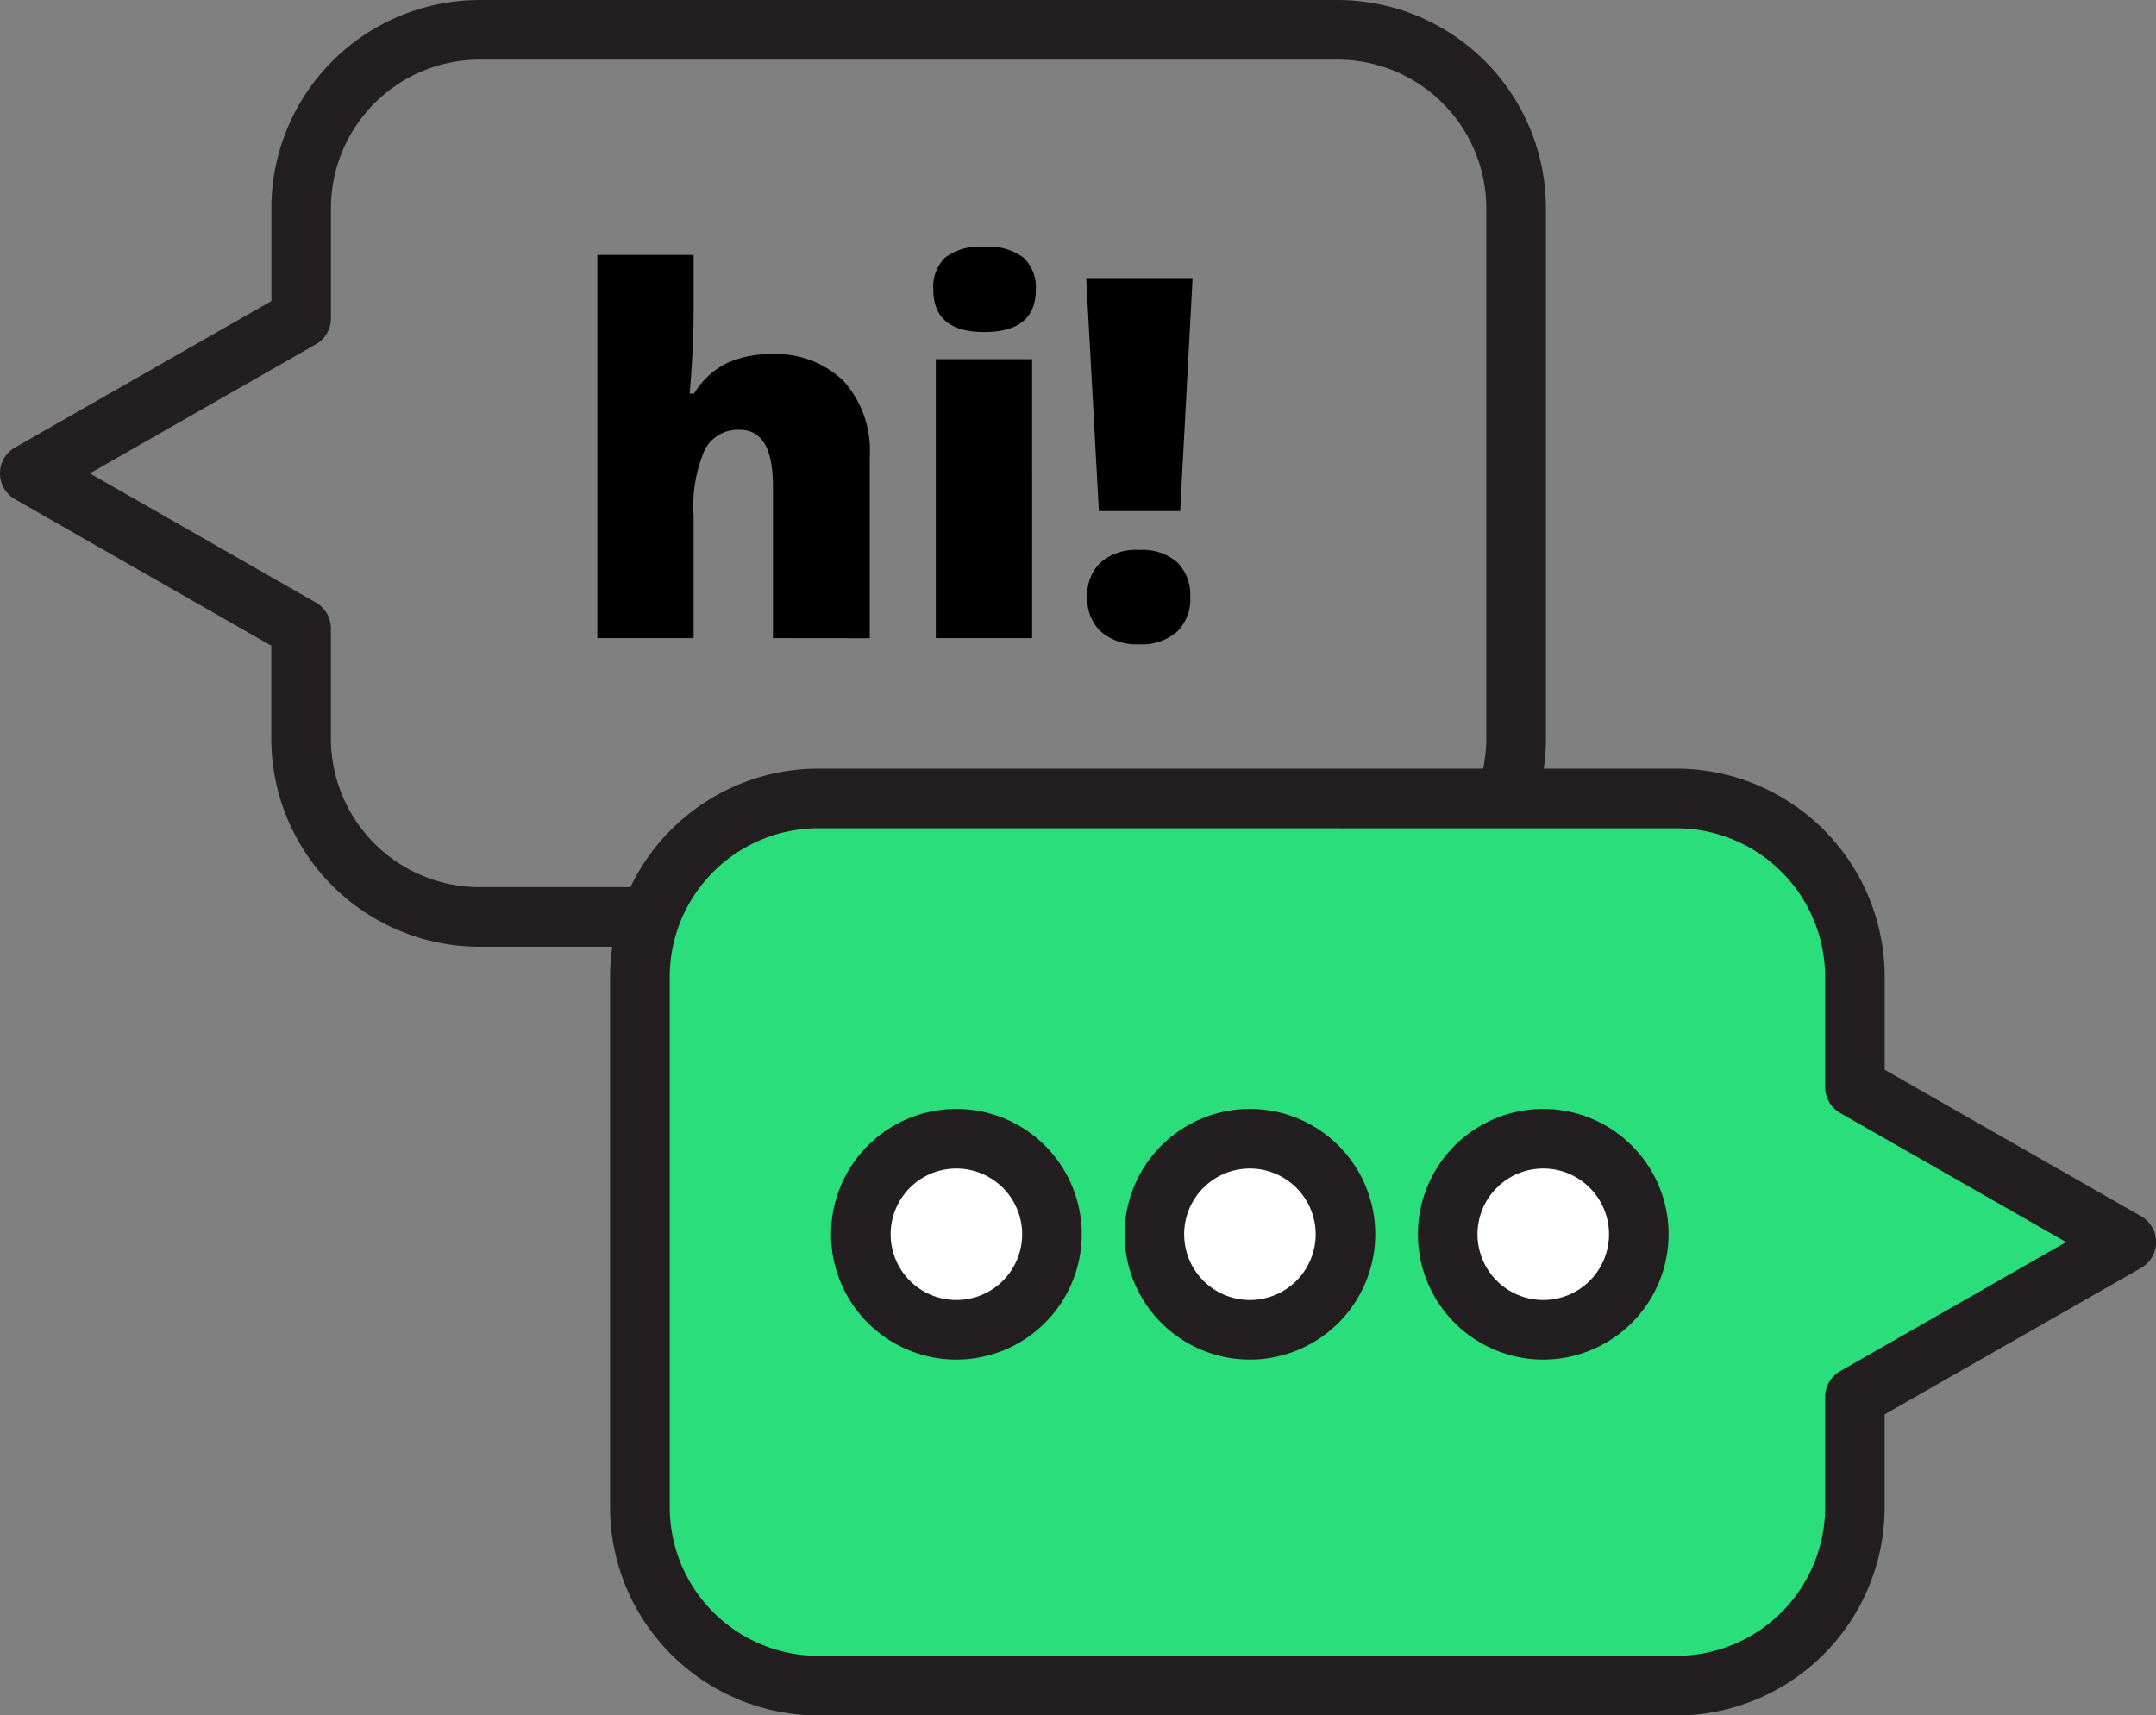
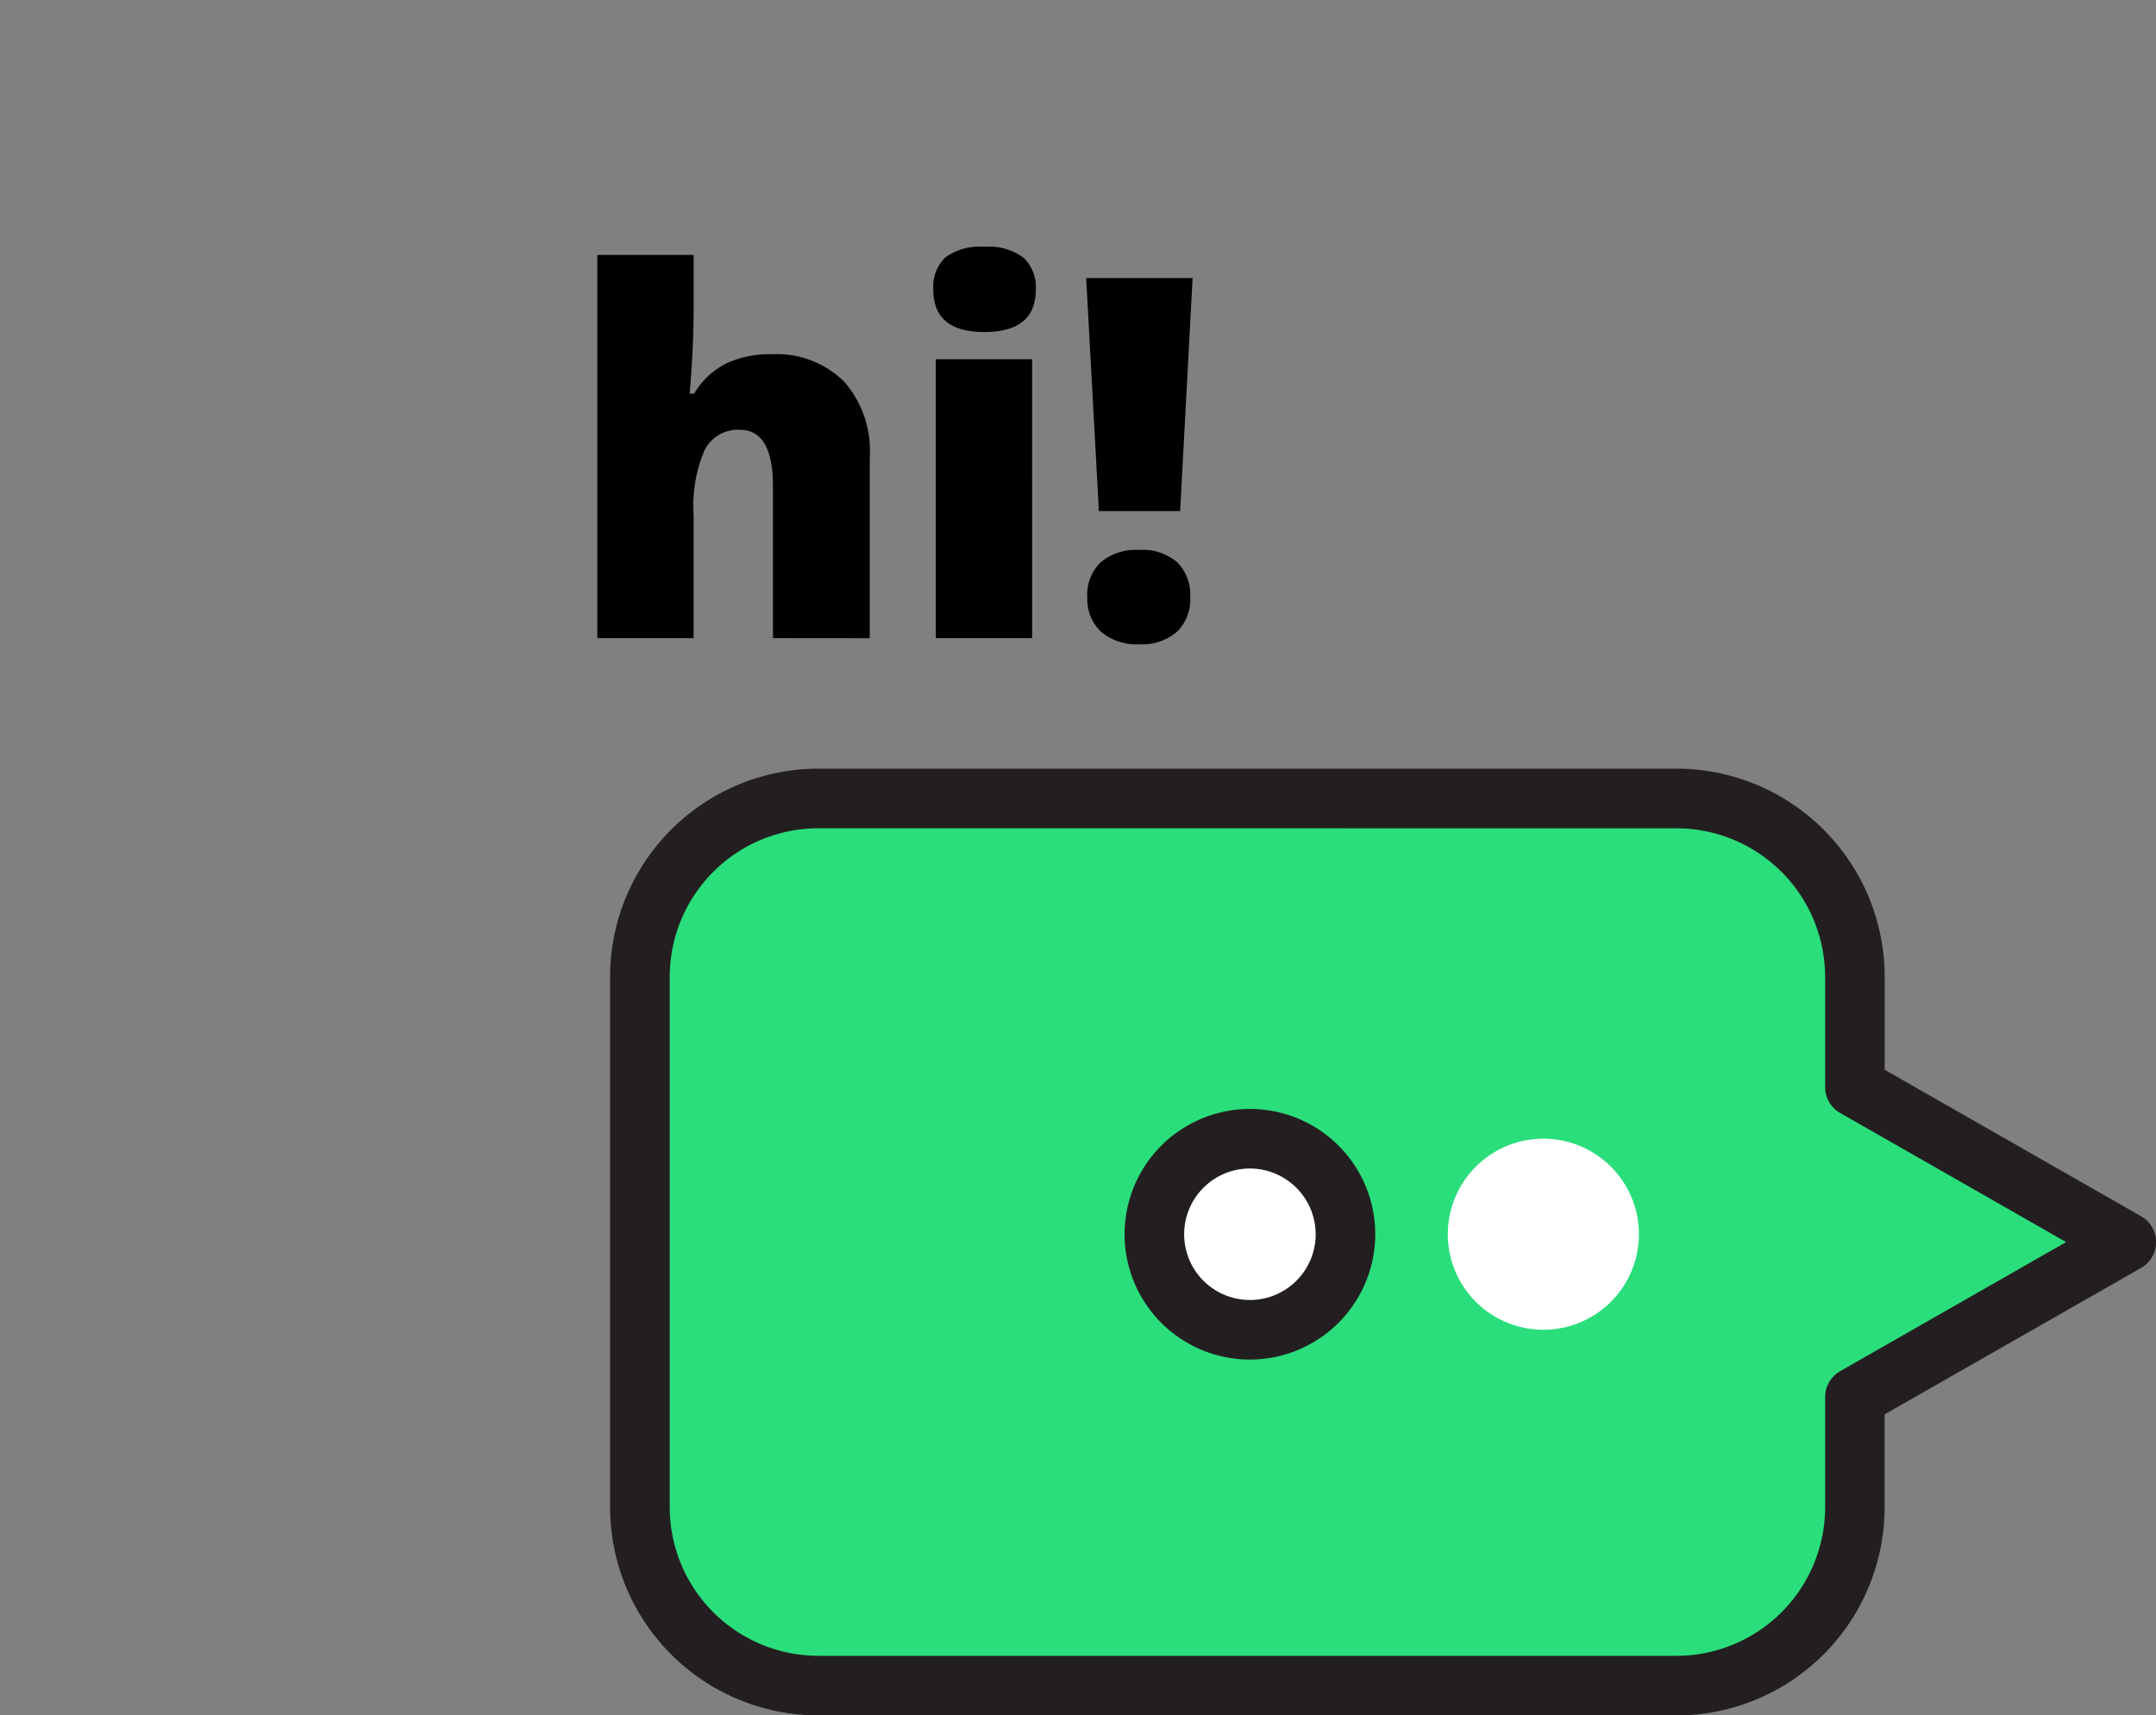
<svg xmlns="http://www.w3.org/2000/svg" width="84.89" height="67.554" viewBox="0 0 84.89 67.554">
  <rect x="0" y="0" width="84.89" height="67.554" fill="#808080" stroke="none" />
  <defs>
    <clipPath id="clip-path">
      <rect id="Rectángulo_22" data-name="Rectángulo 22" width="84.89" height="67.554" fill="none" />
    </clipPath>
  </defs>
  <g id="Grupo_20" data-name="Grupo 20" transform="translate(0 0)">
    <g id="Grupo_19" data-name="Grupo 19" transform="translate(0 0)" clip-path="url(#clip-path)">
-       <path id="Trazado_50" data-name="Trazado 50" d="M52.669,37.282H18.882a8.206,8.206,0,0,1-8.2-8.2V25.427L.59,19.659a1.174,1.174,0,0,1,0-2.037l10.095-5.766V8.2a8.206,8.206,0,0,1,8.2-8.2H52.669a8.206,8.206,0,0,1,8.2,8.2V29.084a8.206,8.206,0,0,1-8.2,8.2M3.537,18.641l8.9,5.086a1.171,1.171,0,0,1,.592,1.018v4.338a5.859,5.859,0,0,0,5.851,5.853H52.669a5.859,5.859,0,0,0,5.851-5.853V8.2a5.859,5.859,0,0,0-5.851-5.853H18.882A5.859,5.859,0,0,0,13.031,8.2v4.338a1.169,1.169,0,0,1-.592,1.018Z" transform="translate(0 0.001)" fill="#231f20" />
      <path id="Trazado_51" data-name="Trazado 51" d="M21.856,21.468V15.474q0-2.21-1.31-2.21a1.469,1.469,0,0,0-1.373.781,5.586,5.586,0,0,0-.441,2.594v4.829H14.941V6.377h3.792V8.521q0,1.455-.156,3.317h.175a3.118,3.118,0,0,1,1.291-1.2,4.055,4.055,0,0,1,1.736-.349,3.79,3.79,0,0,1,2.865,1.063,4.1,4.1,0,0,1,1.023,2.972v7.148Z" transform="translate(8.578 3.662)" />
      <path id="Trazado_52" data-name="Trazado 52" d="M23.345,7.861a1.6,1.6,0,0,1,.475-1.27,2.293,2.293,0,0,1,1.532-.417,2.3,2.3,0,0,1,1.543.427,1.594,1.594,0,0,1,.485,1.261q0,1.667-2.027,1.669-2.007,0-2.007-1.669m3.89,13.723H23.443V10.6h3.792Z" transform="translate(13.403 3.545)" />
      <path id="Trazado_53" data-name="Trazado 53" d="M30.867,16.132h-3.2l-.5-9.176h4.19ZM27.21,19.526a1.788,1.788,0,0,1,.524-1.373,2.153,2.153,0,0,1,1.522-.49,2.085,2.085,0,0,1,1.5.49,1.814,1.814,0,0,1,.508,1.373,1.766,1.766,0,0,1-.527,1.363,2.1,2.1,0,0,1-1.48.49,2.166,2.166,0,0,1-1.5-.49,1.743,1.743,0,0,1-.543-1.363" transform="translate(15.6 3.994)" />
      <path id="Trazado_54" data-name="Trazado 54" d="M63.842,47.887v-4.34l10.685-6.1-10.685-6.1V27a7.024,7.024,0,0,0-7.024-7.024H23.031A7.024,7.024,0,0,0,16.007,27V47.887a7.024,7.024,0,0,0,7.024,7.024H56.818a7.024,7.024,0,0,0,7.024-7.024" transform="translate(9.19 11.47)" fill="#2ade7c" />
      <path id="Trazado_55" data-name="Trazado 55" d="M57.245,56.513H23.459a8.208,8.208,0,0,1-8.2-8.2V27.428a8.207,8.207,0,0,1,8.2-8.2H57.245a8.206,8.206,0,0,1,8.2,8.2v3.658l10.095,5.768a1.173,1.173,0,0,1,0,2.037L65.443,44.657v3.658a8.207,8.207,0,0,1-8.2,8.2M23.459,21.576a5.857,5.857,0,0,0-5.851,5.851V48.315a5.857,5.857,0,0,0,5.851,5.851H57.245A5.858,5.858,0,0,0,63.1,48.315v-4.34a1.174,1.174,0,0,1,.59-1.018l8.9-5.084-8.9-5.086a1.174,1.174,0,0,1-.59-1.018v-4.34a5.858,5.858,0,0,0-5.853-5.851Z" transform="translate(8.762 11.042)" fill="#231f20" />
      <path id="Trazado_56" data-name="Trazado 56" d="M43.738,32.249a3.762,3.762,0,1,1-3.762-3.762,3.762,3.762,0,0,1,3.762,3.762" transform="translate(20.792 16.356)" fill="#fff" />
-       <path id="Trazado_57" data-name="Trazado 57" d="M40.4,37.612a4.935,4.935,0,1,1,4.935-4.935A4.94,4.94,0,0,1,40.4,37.612m0-7.524a2.589,2.589,0,1,0,2.589,2.589A2.593,2.593,0,0,0,40.4,30.087" transform="translate(20.364 15.929)" fill="#231f20" />
      <path id="Trazado_58" data-name="Trazado 58" d="M36.4,32.249a3.762,3.762,0,1,1-3.762-3.762A3.762,3.762,0,0,1,36.4,32.249" transform="translate(16.577 16.356)" fill="#fff" />
      <path id="Trazado_59" data-name="Trazado 59" d="M33.063,37.612A4.935,4.935,0,1,1,38,32.677a4.94,4.94,0,0,1-4.935,4.935m0-7.524a2.589,2.589,0,1,0,2.589,2.589,2.593,2.593,0,0,0-2.589-2.589" transform="translate(16.149 15.929)" fill="#231f20" />
-       <path id="Trazado_60" data-name="Trazado 60" d="M29.058,32.249a3.763,3.763,0,1,1-3.764-3.762,3.763,3.763,0,0,1,3.764,3.762" transform="translate(12.362 16.356)" fill="#fff" />
-       <path id="Trazado_61" data-name="Trazado 61" d="M25.722,37.612a4.935,4.935,0,1,1,4.935-4.935,4.94,4.94,0,0,1-4.935,4.935m0-7.524a2.589,2.589,0,1,0,2.589,2.589,2.593,2.593,0,0,0-2.589-2.589" transform="translate(11.935 15.929)" fill="#231f20" />
    </g>
  </g>
</svg>